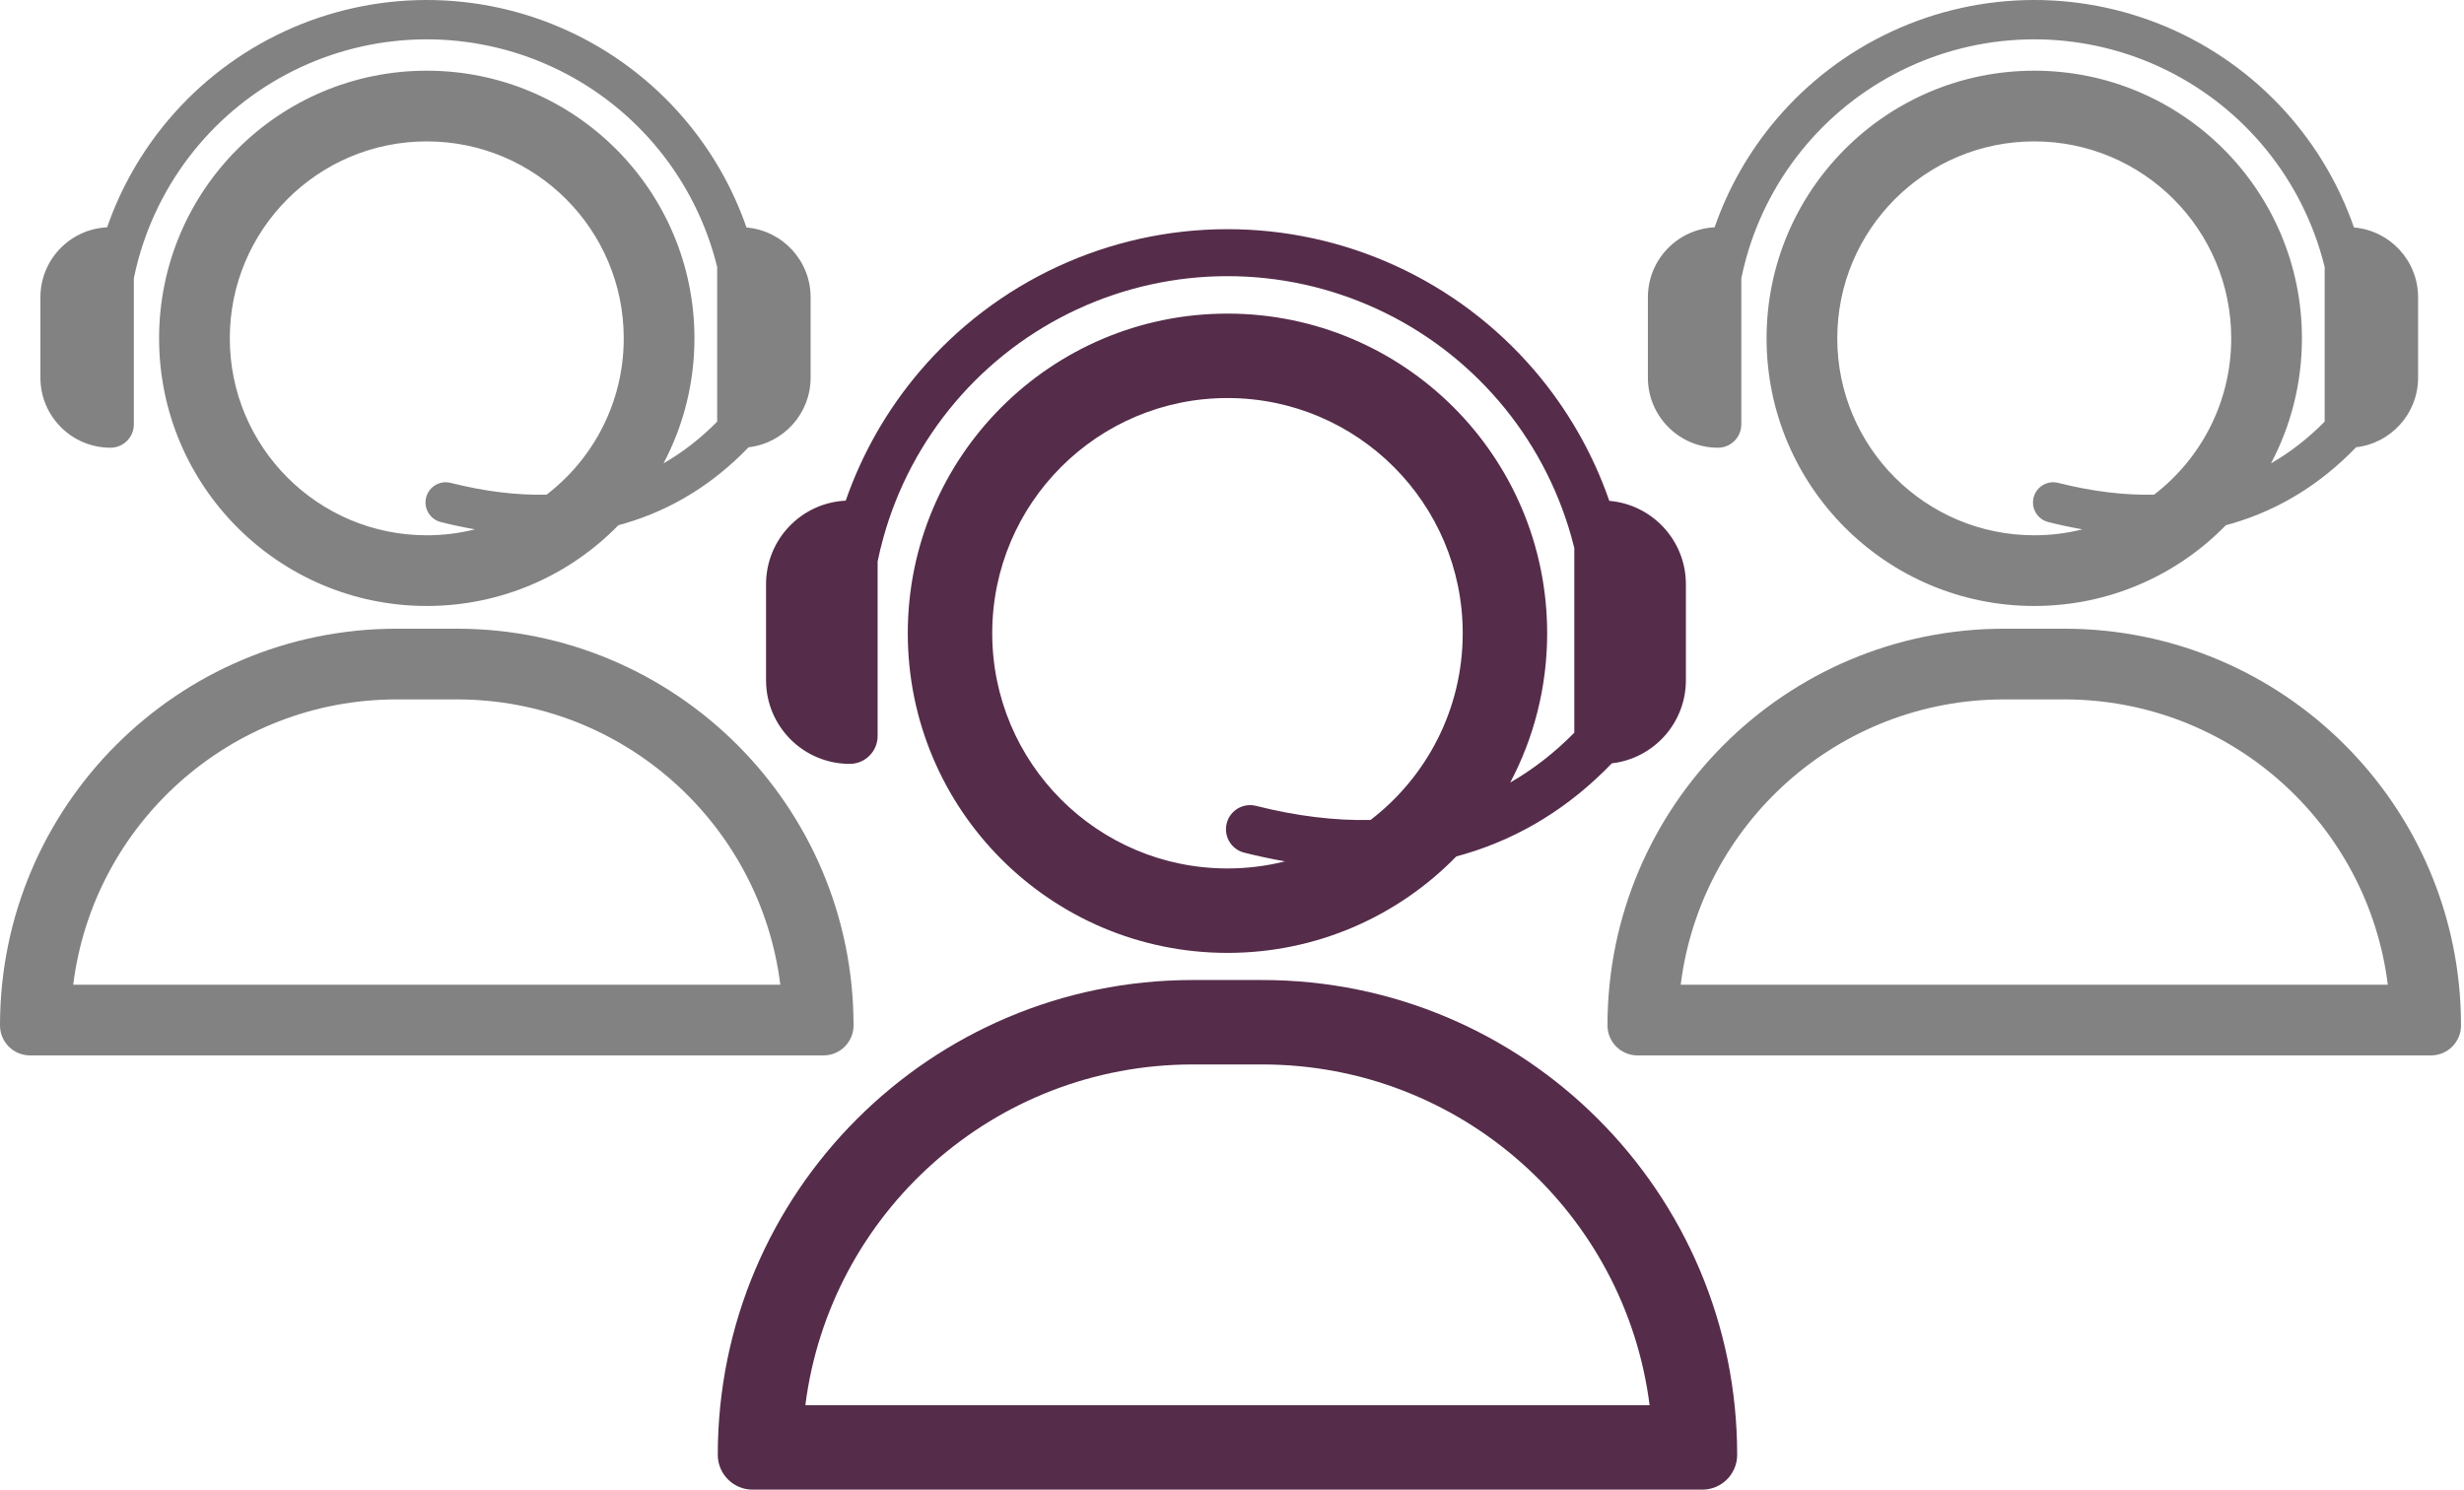
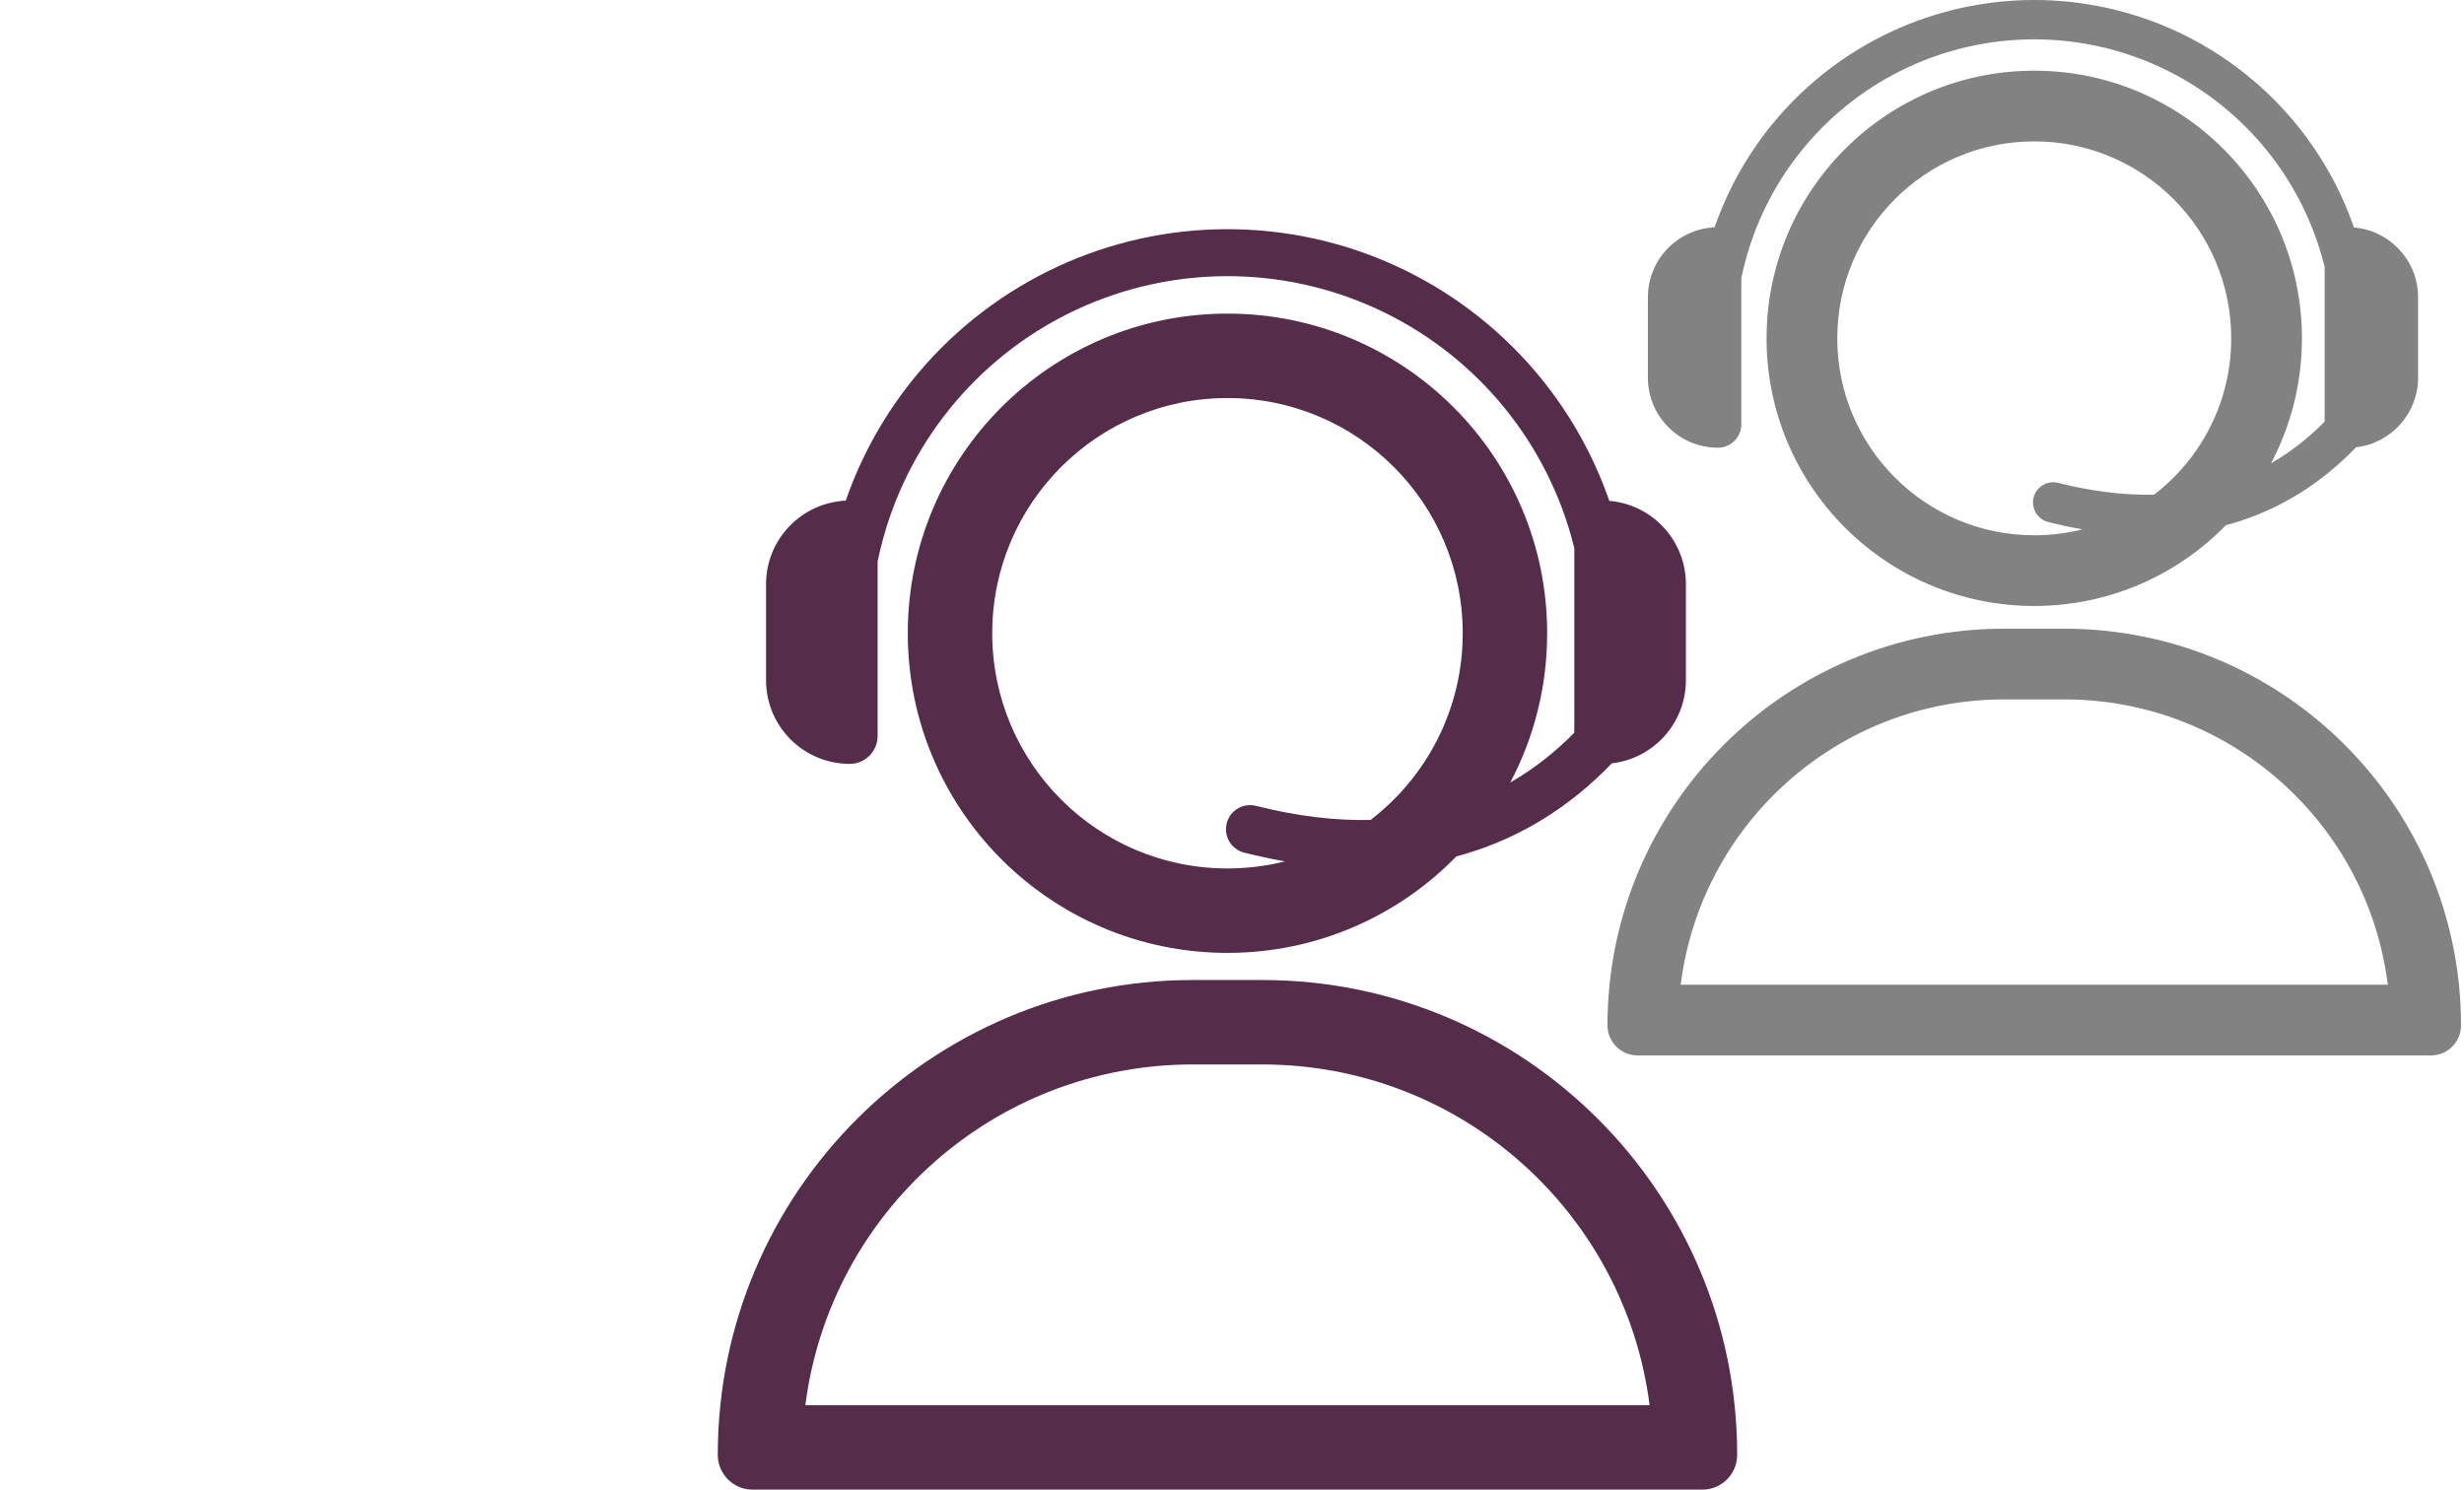
<svg xmlns="http://www.w3.org/2000/svg" width="817" height="494" viewBox="0 0 817 494" fill="none">
  <path fill-rule="evenodd" clip-rule="evenodd" d="M280.419 166.031C265.711 166.726 254 178.87 254 193.75V225.57C254 240.896 266.424 253.32 281.75 253.32C286.859 253.32 291 249.179 291 244.07V186.185C291.543 183.542 292.176 180.915 292.901 178.307C297.488 161.792 305.605 146.471 316.692 133.4C327.779 120.329 341.571 109.82 357.116 102.6C372.66 95.38 389.587 91.621 406.727 91.581C423.866 91.541 440.81 95.223 456.388 102.371C471.966 109.519 485.806 119.964 496.954 132.984C508.101 146.003 516.289 161.288 520.952 177.781C521.325 179.098 521.674 180.421 522 181.748V242.986C515.463 249.619 508.378 255.131 500.755 259.503C508.573 244.727 513 227.88 513 210C513 151.458 465.542 104 407 104C348.458 104 301 151.458 301 210C301 268.542 348.458 316 407 316C436.749 316 463.635 303.745 482.886 284.009C483.808 283.763 484.726 283.505 485.639 283.236C504.322 277.723 520.625 267.496 534.446 253.138C548.267 251.553 559 239.815 559 225.57V193.75C559 179.217 547.828 167.293 533.604 166.098C528.119 150.279 519.708 135.604 508.789 122.851C496.175 108.118 480.514 96.299 462.886 88.21C445.259 80.121 426.085 75.956 406.691 76C387.296 76.045 368.142 80.299 350.552 88.469C332.962 96.64 317.356 108.531 304.81 123.321C294.098 135.95 285.836 150.435 280.419 166.031ZM454.442 271.918C442.725 272.181 430.07 270.679 416.458 267.243C412.174 266.162 407.825 268.758 406.743 273.042C405.662 277.326 408.258 281.675 412.542 282.757C417.127 283.914 421.644 284.877 426.089 285.647C419.98 287.184 413.586 288 407 288C363.922 288 329 253.078 329 210C329 166.922 363.922 132 407 132C450.078 132 485 166.922 485 210C485 235.229 473.022 257.661 454.442 271.918ZM395.453 353C329.532 353 275.119 402.274 267.036 466H546.964C538.881 402.274 484.468 353 418.547 353H395.453ZM395.453 325C308.494 325 238 395.494 238 482.453C238 488.83 243.17 494 249.547 494H564.453C570.83 494 576 488.83 576 482.453C576 395.494 505.506 325 418.547 325H395.453Z" fill="#552C4A" />
-   <path fill-rule="evenodd" clip-rule="evenodd" d="M35.518 75.385C23.203 75.967 13.397 86.135 13.397 98.594V125.238C13.397 138.071 23.8 148.474 36.633 148.474C40.91 148.474 44.378 145.006 44.378 140.728V92.26C44.832 90.047 45.363 87.847 45.969 85.664C49.81 71.836 56.607 59.007 65.89 48.062C75.174 37.117 86.722 28.319 99.738 22.273C112.754 16.227 126.927 13.079 141.278 13.046C155.63 13.013 169.817 16.096 182.861 22.081C195.905 28.067 207.493 36.812 216.827 47.714C226.161 58.615 233.017 71.413 236.922 85.223C237.233 86.326 237.526 87.434 237.799 88.545V139.821C232.325 145.375 226.393 149.99 220.01 153.651C226.556 141.278 230.263 127.173 230.263 112.201C230.263 63.182 190.526 23.445 141.507 23.445C92.489 23.445 52.751 63.182 52.751 112.201C52.751 161.22 92.489 200.957 141.507 200.957C166.416 200.957 188.929 190.696 205.048 174.17C205.82 173.964 206.589 173.748 207.353 173.523C222.997 168.907 236.648 160.344 248.22 148.321C259.793 146.994 268.78 137.166 268.78 125.238V98.594C268.78 86.426 259.426 76.442 247.516 75.441C242.922 62.195 235.88 49.908 226.737 39.229C216.175 26.893 203.062 16.997 188.302 10.224C173.542 3.451 157.488 -0.037 141.248 0C125.009 0.038 108.971 3.6 94.242 10.441C79.514 17.282 66.446 27.238 55.941 39.623C46.972 50.197 40.054 62.326 35.518 75.385ZM181.231 164.047C171.42 164.266 160.824 163.009 149.427 160.132C145.84 159.227 142.198 161.4 141.292 164.987C140.387 168.574 142.561 172.216 146.148 173.122C149.987 174.091 153.769 174.897 157.491 175.542C152.376 176.829 147.021 177.512 141.507 177.512C105.437 177.512 76.196 148.271 76.196 112.201C76.196 76.131 105.437 46.89 141.507 46.89C177.577 46.89 206.818 76.131 206.818 112.201C206.818 133.326 196.788 152.109 181.231 164.047ZM131.556 231.938C76.418 231.938 30.92 273.215 24.279 326.555H258.735C252.094 273.215 206.596 231.938 151.458 231.938H131.556ZM131.556 208.493C58.9 208.493 0 267.393 0 340.049C0 345.545 4.455 350 9.951 350H273.064C278.559 350 283.014 345.545 283.014 340.049C283.014 267.393 224.114 208.493 151.458 208.493H131.556Z" fill="#828282" />
  <path fill-rule="evenodd" clip-rule="evenodd" d="M568.518 75.385C556.203 75.967 546.397 86.135 546.397 98.594V125.238C546.397 138.071 556.8 148.474 569.633 148.474C573.91 148.474 577.378 145.006 577.378 140.728V92.26C577.832 90.047 578.363 87.847 578.969 85.664C582.81 71.836 589.607 59.007 598.89 48.062C608.174 37.117 619.722 28.319 632.738 22.273C645.754 16.227 659.927 13.079 674.278 13.046C688.63 13.013 702.817 16.096 715.861 22.081C728.905 28.067 740.493 36.812 749.827 47.714C759.161 58.615 766.017 71.413 769.922 85.223C770.233 86.326 770.526 87.434 770.799 88.545V139.821C765.325 145.375 759.393 149.99 753.01 153.651C759.556 141.278 763.263 127.173 763.263 112.201C763.263 63.182 723.526 23.445 674.507 23.445C625.489 23.445 585.751 63.182 585.751 112.201C585.751 161.22 625.489 200.957 674.507 200.957C699.416 200.957 721.929 190.696 738.048 174.17C738.82 173.964 739.589 173.748 740.353 173.523C755.997 168.907 769.648 160.344 781.22 148.321C792.793 146.994 801.78 137.166 801.78 125.238V98.594C801.78 86.426 792.426 76.442 780.516 75.441C775.922 62.195 768.88 49.908 759.737 39.229C749.175 26.893 736.062 16.997 721.302 10.224C706.542 3.451 690.488 -0.037 674.248 0C658.009 0.038 641.971 3.6 627.242 10.441C612.514 17.282 599.446 27.238 588.941 39.623C579.972 50.197 573.054 62.326 568.518 75.385ZM714.231 164.047C704.42 164.266 693.824 163.009 682.427 160.132C678.84 159.227 675.198 161.4 674.292 164.987C673.387 168.574 675.561 172.216 679.148 173.122C682.987 174.091 686.769 174.897 690.491 175.542C685.376 176.829 680.021 177.512 674.507 177.512C638.437 177.512 609.196 148.271 609.196 112.201C609.196 76.131 638.437 46.89 674.507 46.89C710.577 46.89 739.818 76.131 739.818 112.201C739.818 133.326 729.788 152.109 714.231 164.047ZM664.556 231.938C609.418 231.938 563.92 273.215 557.279 326.555H791.735C785.094 273.215 739.596 231.938 684.458 231.938H664.556ZM664.556 208.493C591.9 208.493 533 267.393 533 340.049C533 345.545 537.455 350 542.951 350H806.064C811.559 350 816.014 345.545 816.014 340.049C816.014 267.393 757.114 208.493 684.458 208.493H664.556Z" fill="#828282" />
</svg>